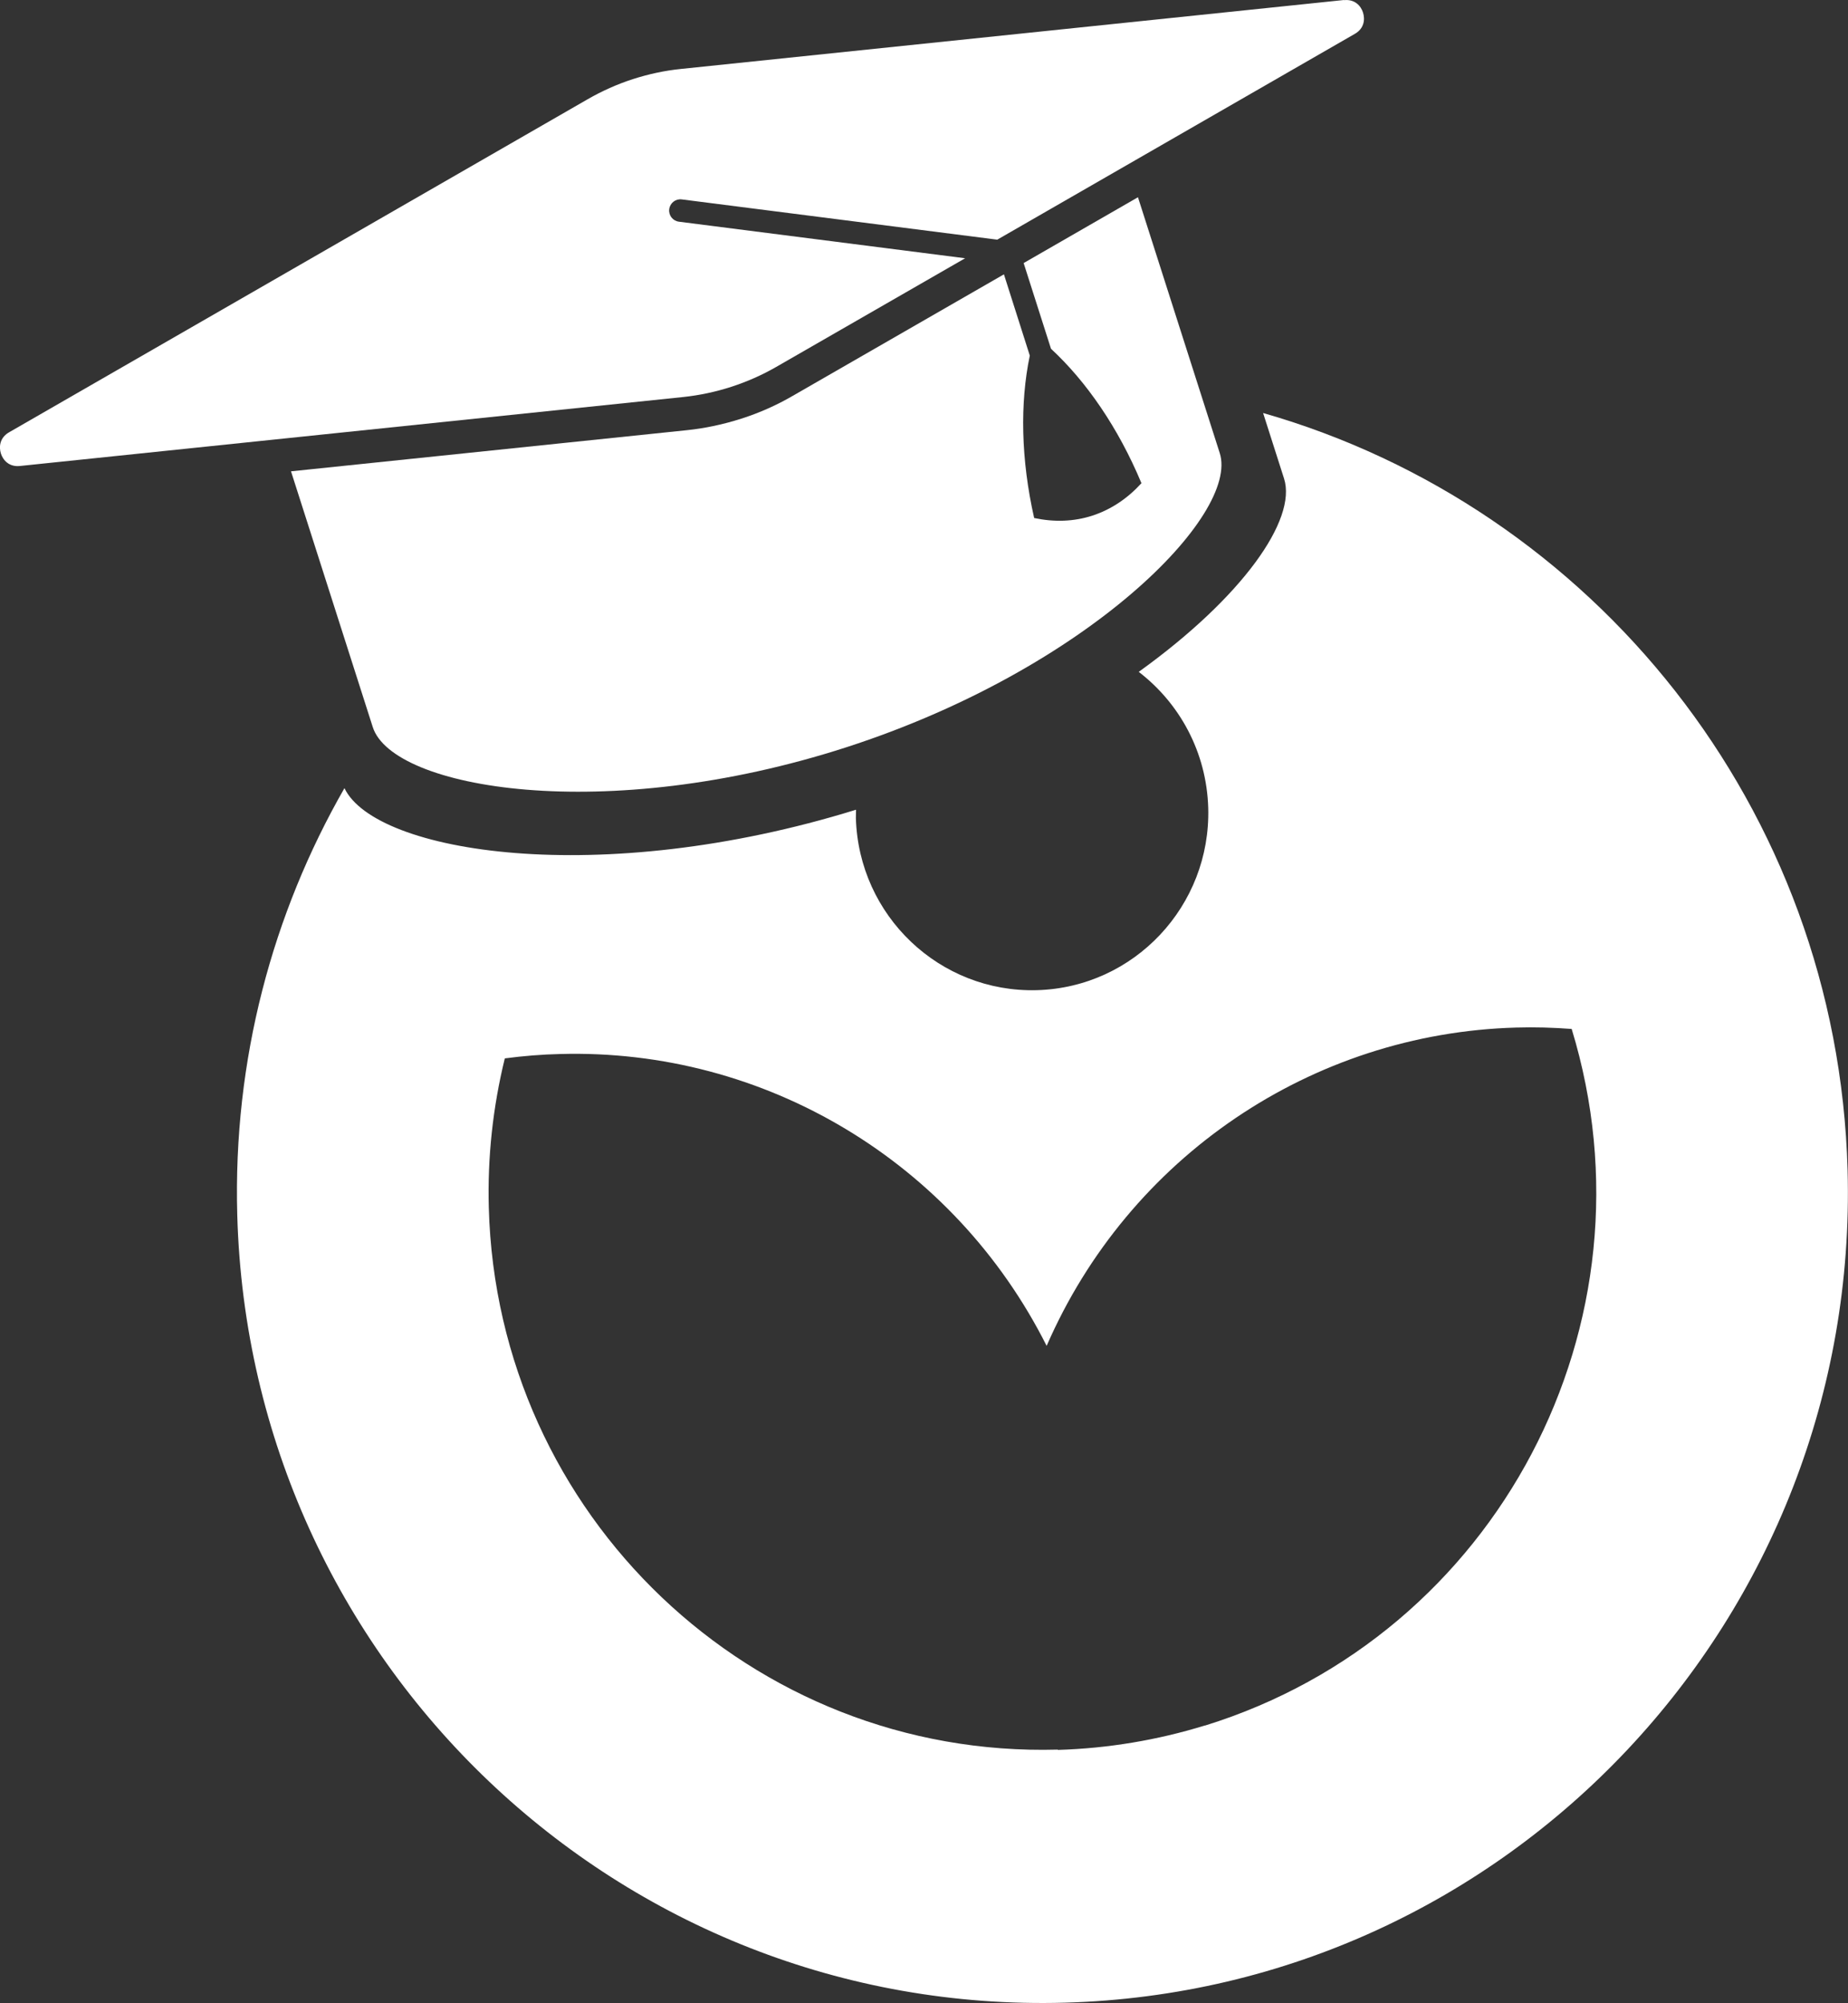
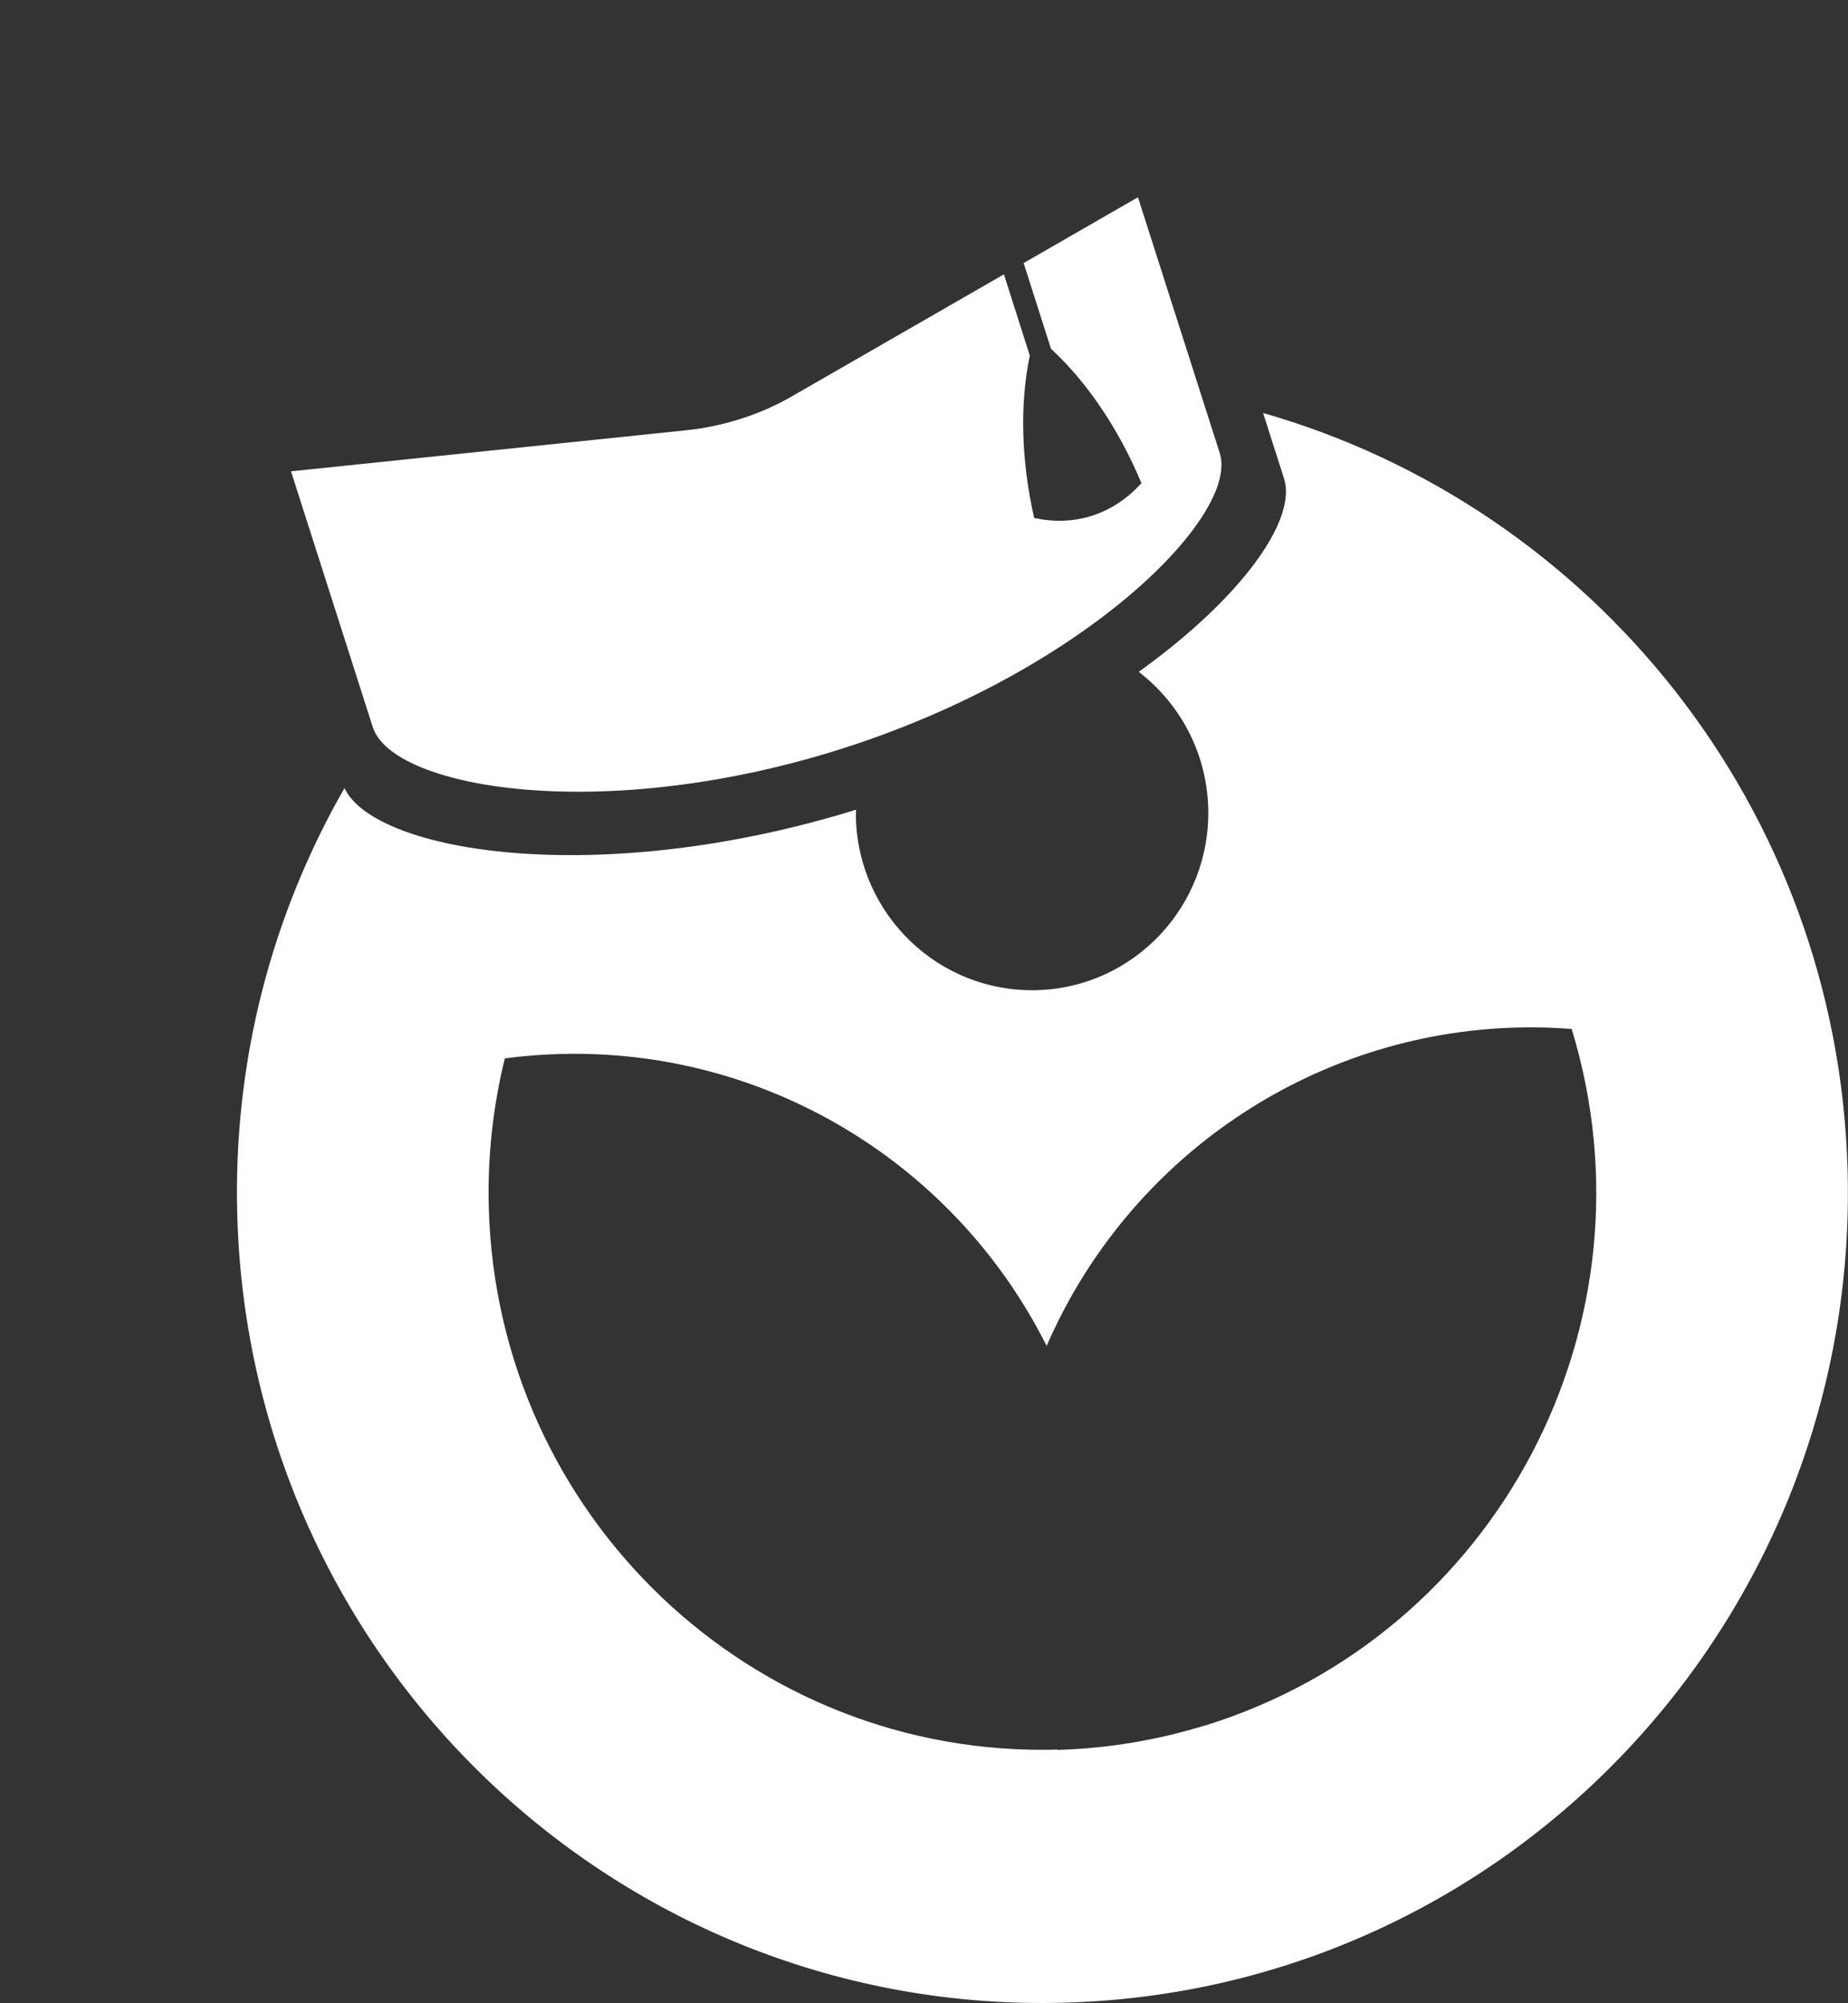
<svg xmlns="http://www.w3.org/2000/svg" width="36" height="39" viewBox="0 0 36 39" fill="none">
  <rect x="0" y="0" width="36" height="39" fill="#333333" stroke="none" />
  <g clip-path="url(#clip0_65_197)">
    <path d="M24.607 8.044L25.014 9.317C25.27 10.117 24.2 11.631 22.183 13.08C22.979 13.691 23.505 14.642 23.537 15.729C23.59 17.634 22.096 19.224 20.201 19.277C18.306 19.33 16.726 17.828 16.673 15.923C16.673 15.867 16.676 15.817 16.676 15.764C11.673 17.313 7.31 16.603 6.71 15.344C5.309 17.786 4.538 20.632 4.622 23.656C4.863 32.367 12.08 39.231 20.743 38.989C29.406 38.748 36.233 31.49 35.992 22.779C35.797 15.721 31.021 9.875 24.607 8.041V8.044ZM23.473 33.592C22.543 33.879 21.578 34.039 20.606 34.068V34.062C14.646 34.227 9.683 29.503 9.522 23.51C9.495 22.532 9.601 21.554 9.834 20.605C10.191 20.558 10.553 20.528 10.912 20.52C14.897 20.409 18.589 22.622 20.389 26.202C21.988 22.529 25.553 20.116 29.536 20.005C29.898 19.994 30.257 20.005 30.617 20.032C32.369 25.761 29.168 31.833 23.471 33.595L23.473 33.592Z" fill="white" />
-     <path d="M26.182 0L13.267 1.342C12.947 1.374 12.633 1.443 12.326 1.541C12.022 1.64 11.726 1.772 11.448 1.932L0.177 8.416C-0.005 8.52 -0.024 8.698 0.018 8.831C0.061 8.963 0.18 9.094 0.388 9.072L13.304 7.73C13.941 7.664 14.567 7.462 15.122 7.143L18.801 5.028L13.225 4.316C13.105 4.3 13.021 4.191 13.037 4.071C13.053 3.952 13.161 3.867 13.28 3.882L19.427 4.666L26.393 0.659C26.576 0.555 26.594 0.377 26.552 0.244C26.51 0.112 26.391 -0.019 26.182 0.003V0Z" fill="white" />
    <path d="M19.94 5.118L20.474 6.79C21.163 7.427 21.785 8.328 22.236 9.407C21.969 9.7 21.65 9.917 21.285 10.037C20.918 10.157 20.534 10.167 20.146 10.085C19.887 8.942 19.868 7.845 20.061 6.923L19.557 5.341L15.444 7.706C15.127 7.89 14.792 8.039 14.443 8.15C14.094 8.262 13.735 8.339 13.373 8.376L5.669 9.176L7.262 14.156C7.648 15.36 11.784 16.069 16.491 14.547C21.198 13.024 24.147 10.021 23.761 8.82L22.168 3.84L19.942 5.121L19.94 5.118Z" fill="white" />
  </g>
  <defs>
    <clipPath id="clip0_65_197">
      <rect width="36" height="39" fill="white" />
    </clipPath>
  </defs>
</svg>